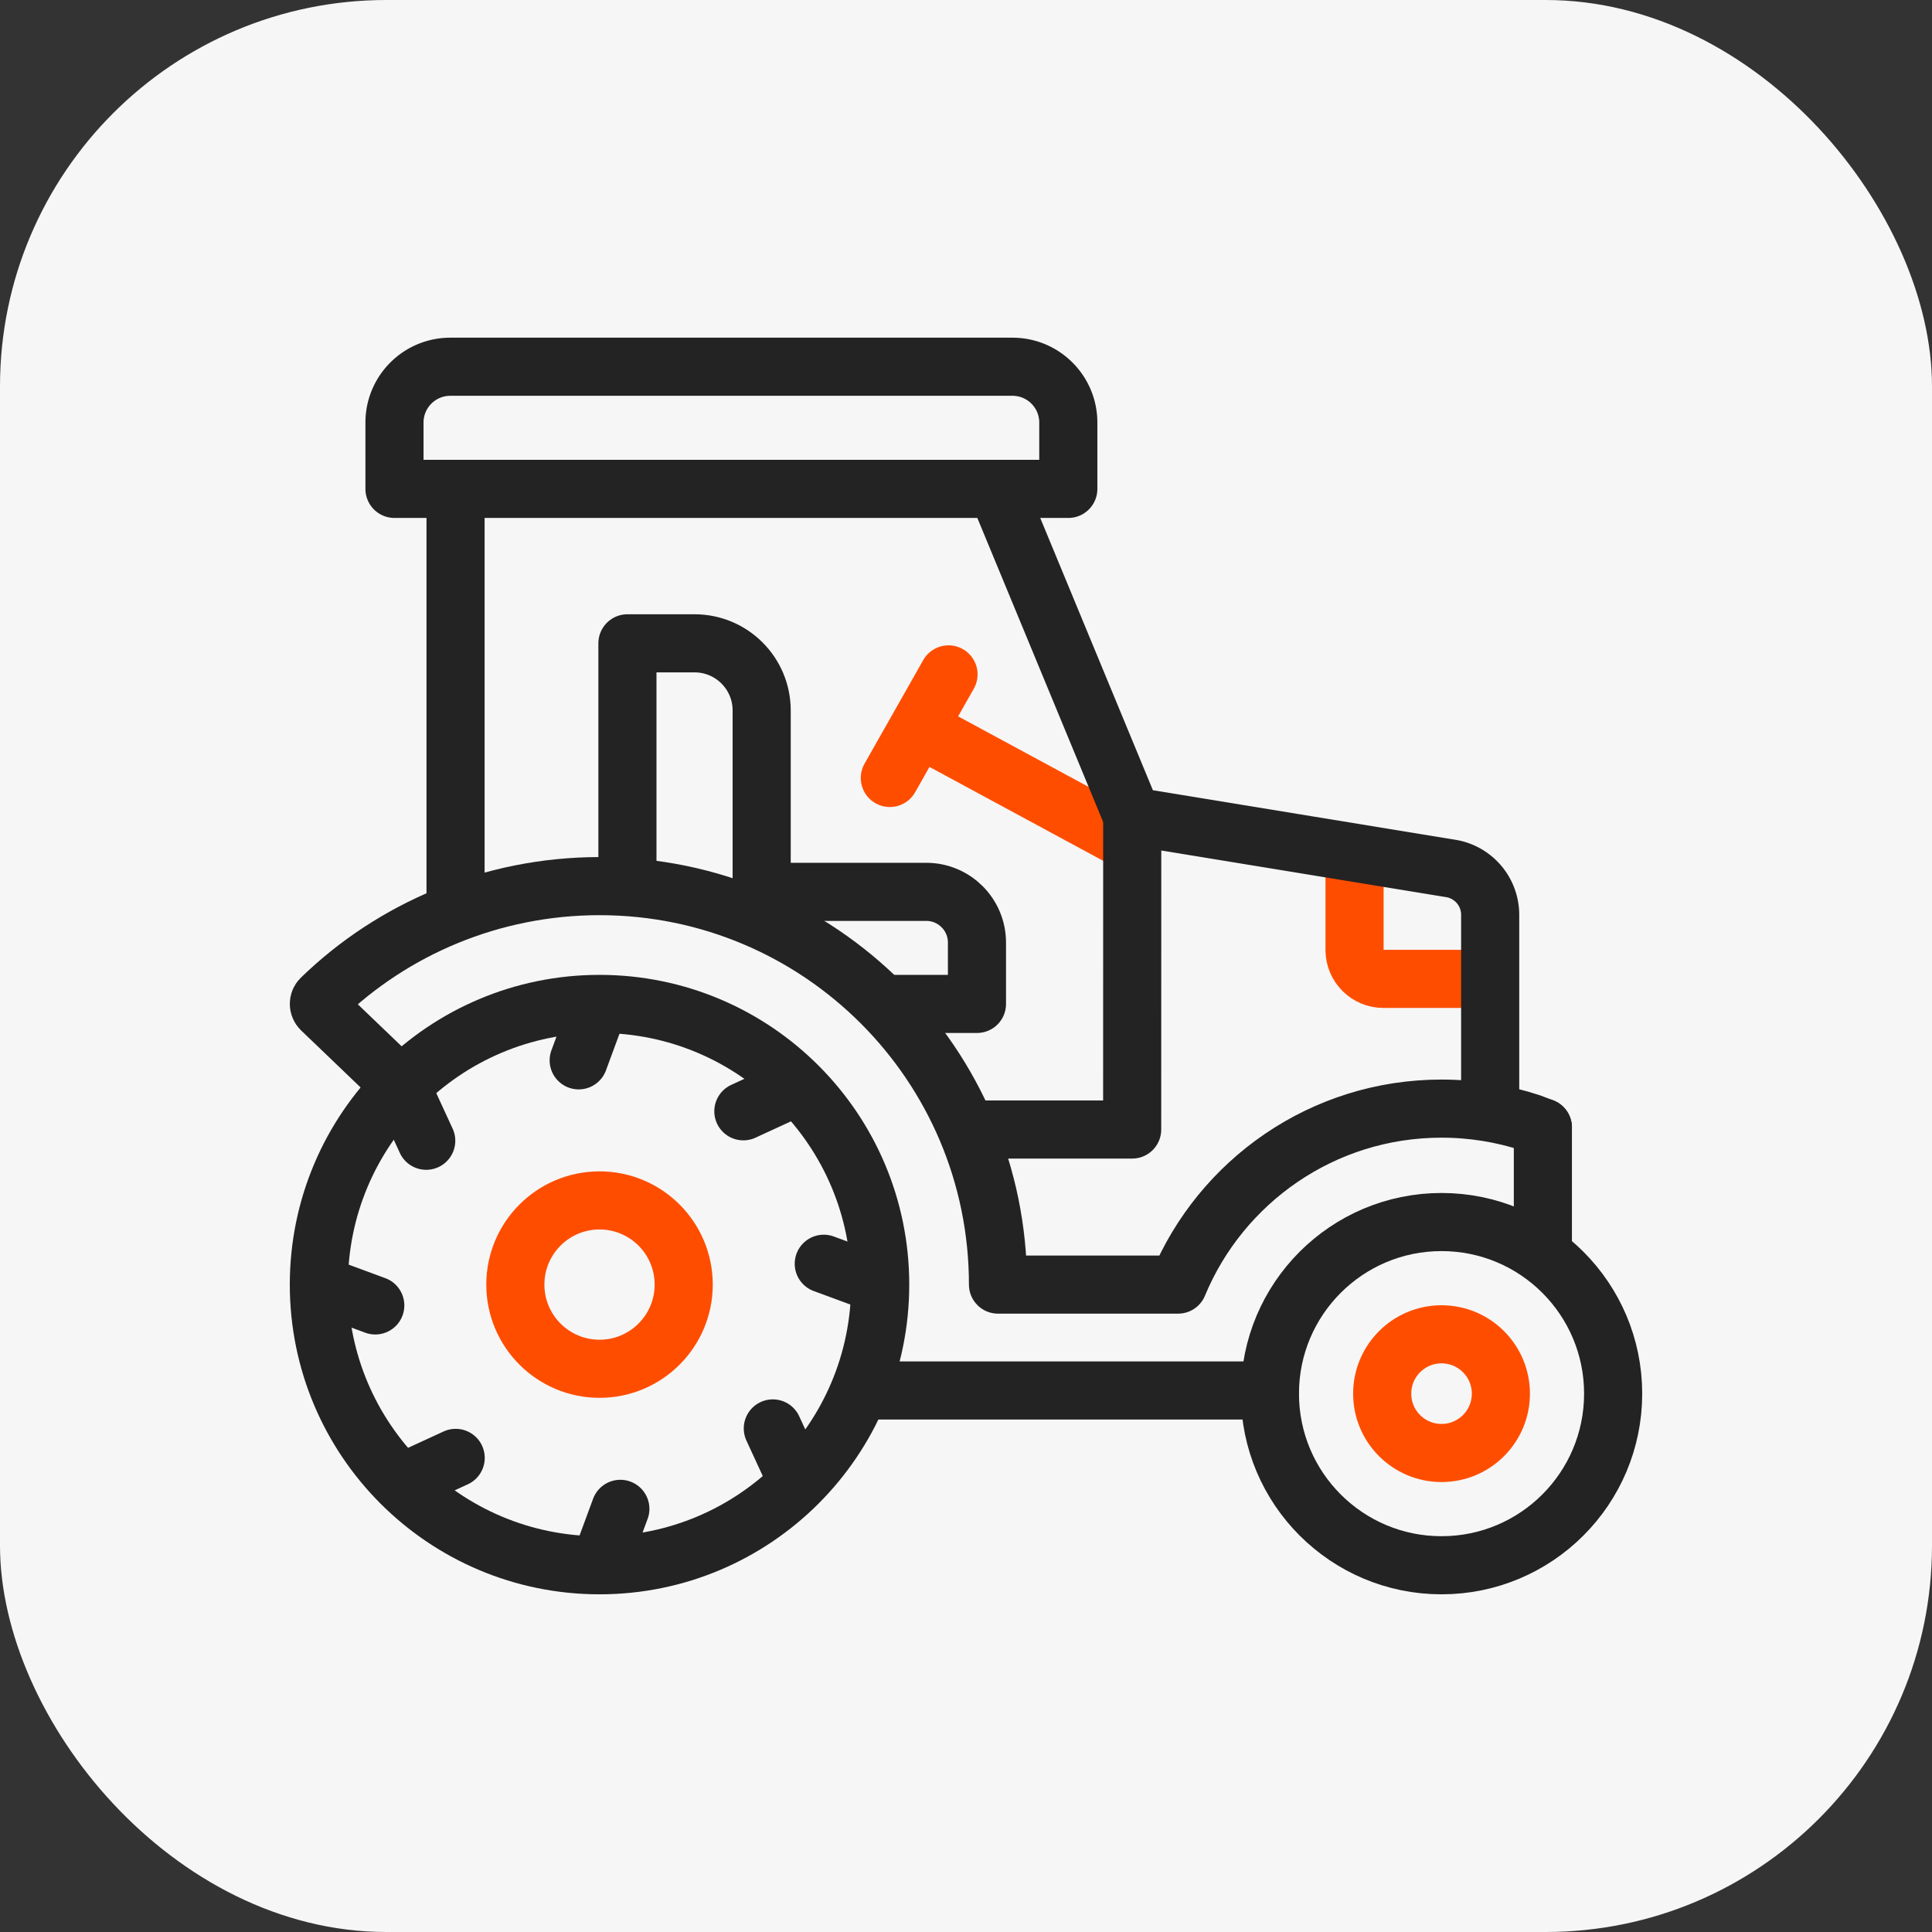
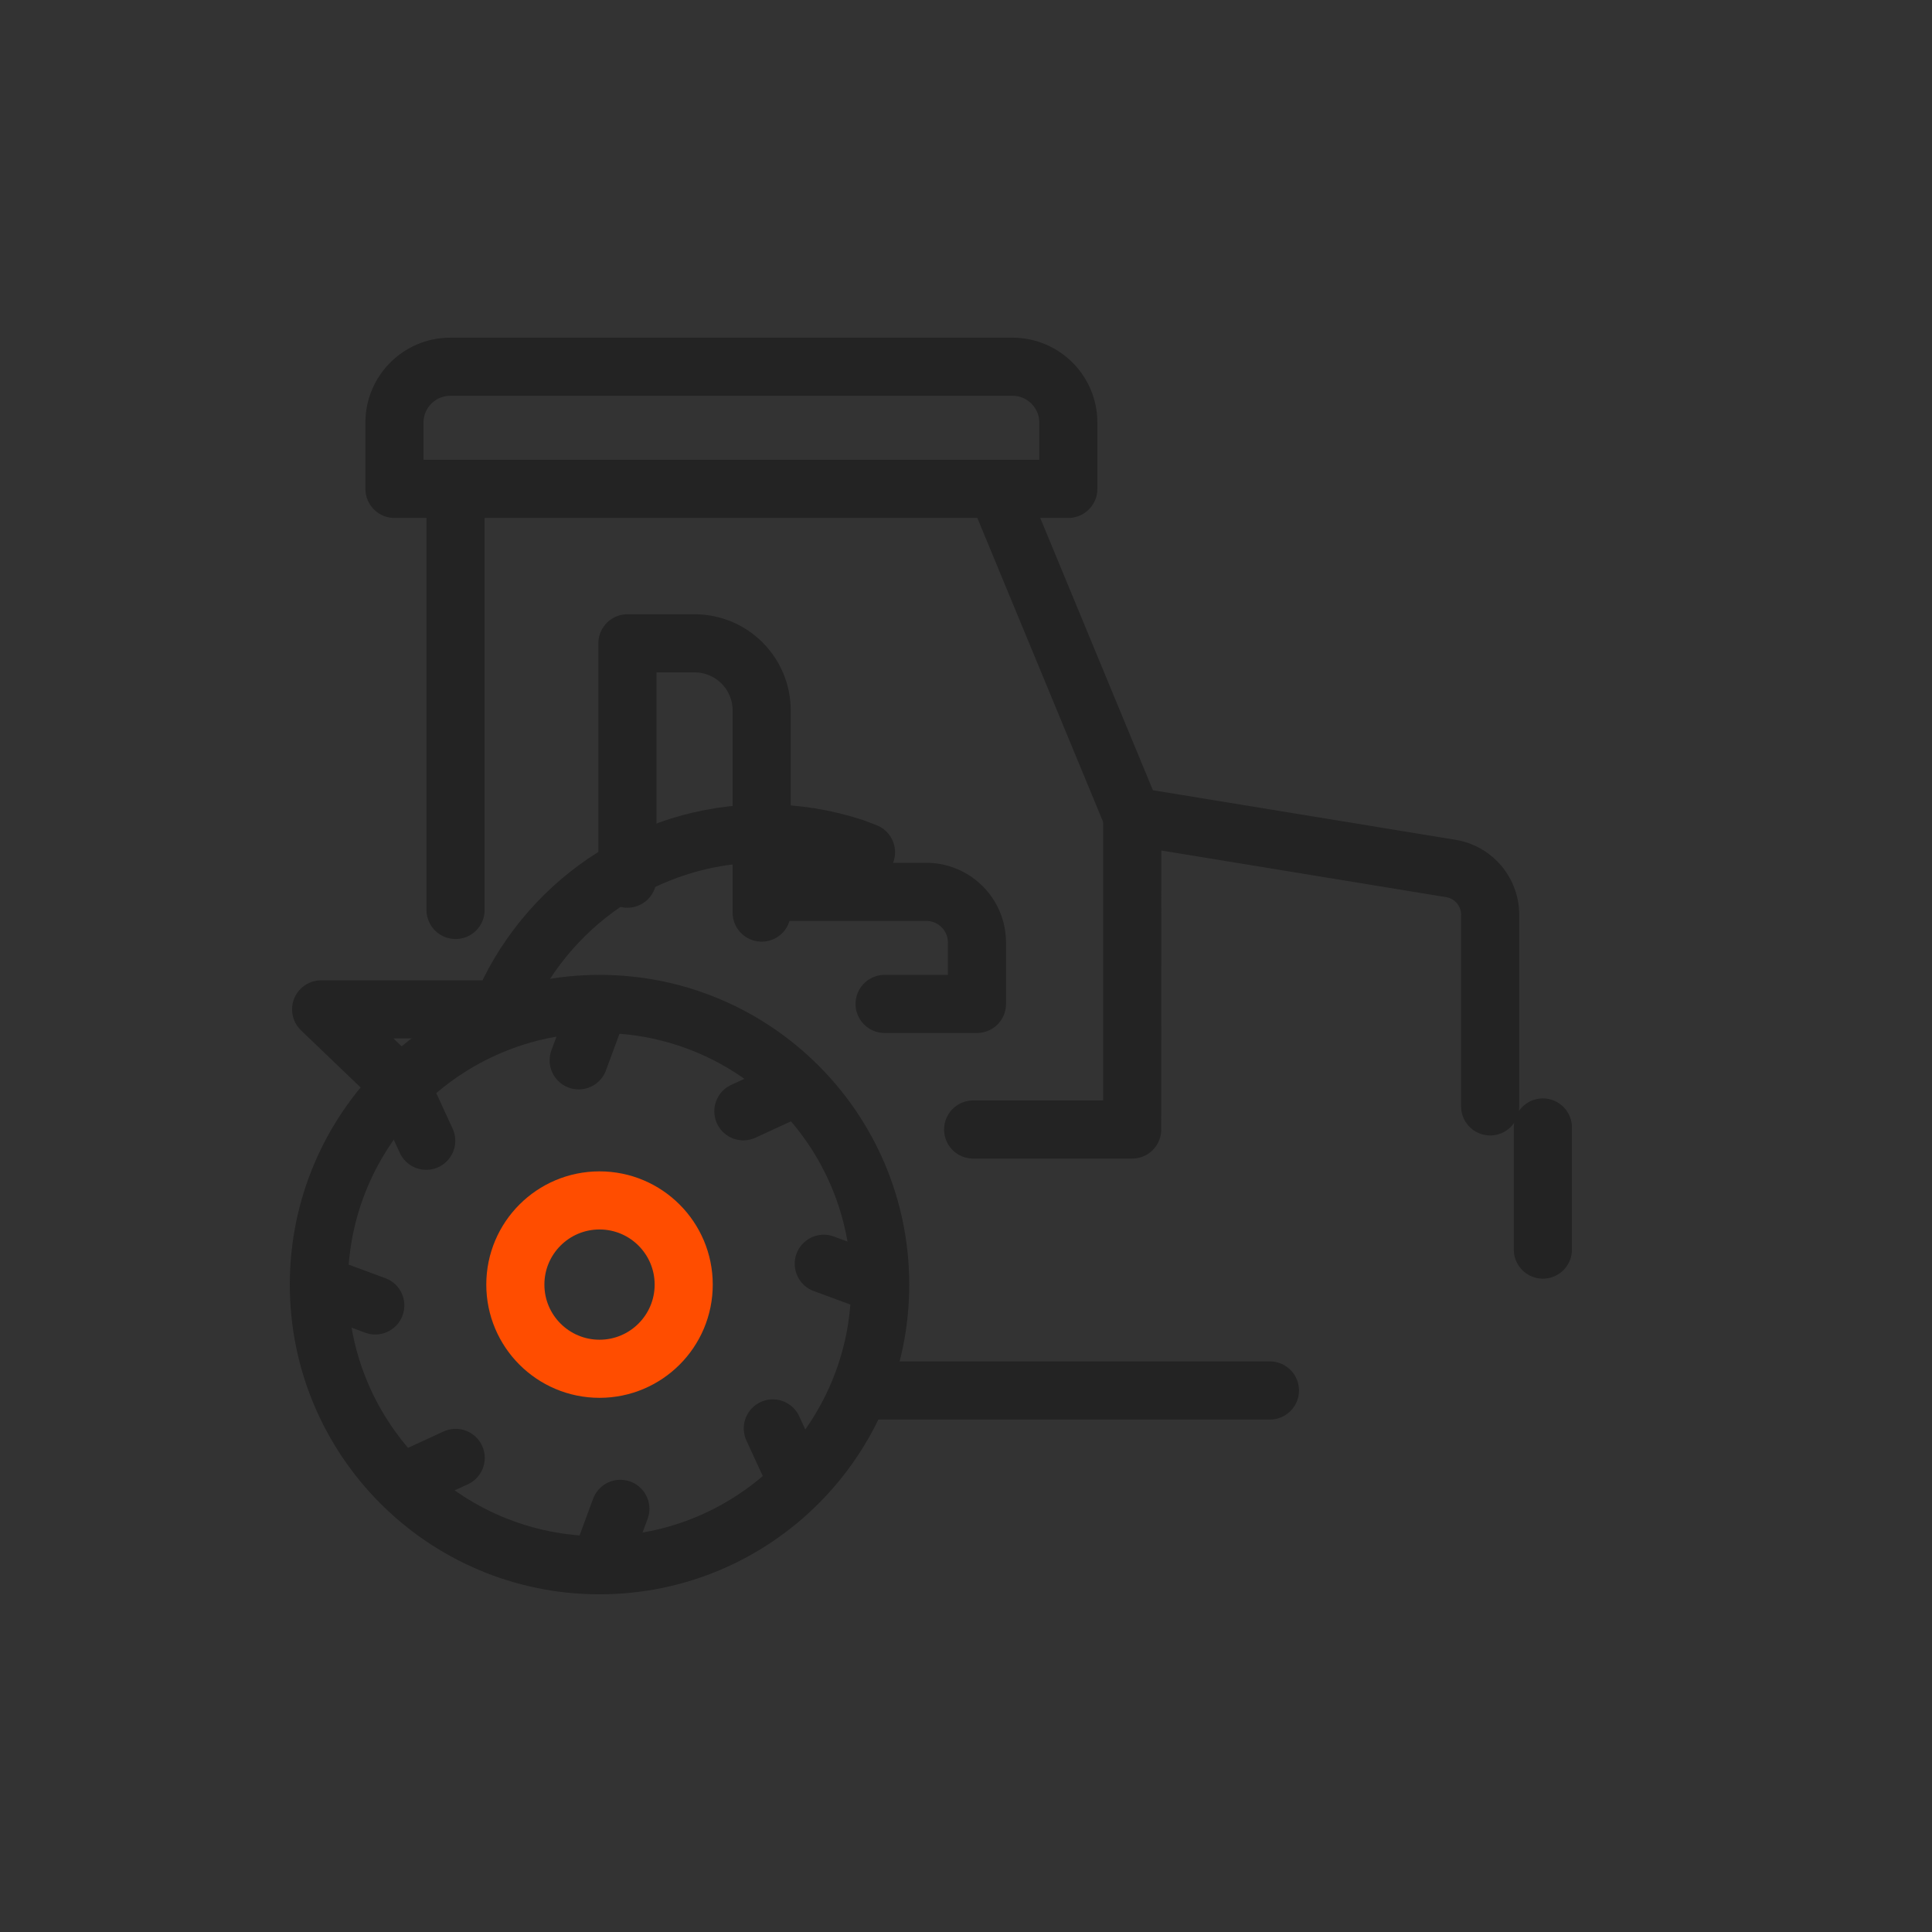
<svg xmlns="http://www.w3.org/2000/svg" version="1.1" width="512" height="512" x="0" y="0" viewBox="0 0 512 512" style="enable-background:new 0 0 512 512" xml:space="preserve" class="">
  <rect x="0" y="0" width="512" height="512" fill="#333333" stroke="none" />
-   <rect width="512" height="512" rx="102.4" ry="102.4" fill="#f6f6f6" shape="rounded" />
  <g transform="matrix(0.7,0,0,0.7,76.8,76.8)">
-     <path d="M403.098 216.064v33.884c0 6.036 4.894 10.93 10.93 10.93h38.595M240.377 167.161l73.752 39.865M227.165 184.811l22.215-39.209" style="stroke-width:22;stroke-linecap:round;stroke-linejoin:round;stroke-miterlimit:10;" fill="none" stroke="#ff4d00" stroke-width="22" stroke-linecap="round" stroke-linejoin="round" stroke-miterlimit="10" data-original="#33cccc" opacity="1" />
    <circle cx="117.257" cy="376.615" r="31.869" style="stroke-width:22;stroke-linecap:round;stroke-linejoin:round;stroke-miterlimit:10;" fill="none" stroke="#ff4d00" stroke-width="22" stroke-linecap="round" stroke-linejoin="round" stroke-miterlimit="10" data-original="#33cccc" opacity="1" />
-     <circle cx="436.03" cy="417.902" r="22.467" style="stroke-width:22;stroke-linecap:round;stroke-linejoin:round;stroke-miterlimit:10;" fill="none" stroke="#ff4d00" stroke-width="22" stroke-linecap="round" stroke-linejoin="round" stroke-miterlimit="10" data-original="#33cccc" opacity="1" />
    <circle cx="117.257" cy="376.615" r="106.257" style="stroke-width:22;stroke-linecap:round;stroke-linejoin:round;stroke-miterlimit:10;" fill="none" stroke="#232323" stroke-width="22" stroke-linecap="round" stroke-linejoin="round" stroke-miterlimit="10" data-original="#000000" opacity="1" class="" />
    <path d="m116.722 271.806-7.35 19.907M42.768 302.882l8.879 19.274M12.448 377.149l19.908 7.351M43.524 451.104l19.274-8.879M117.792 481.424l7.35-19.908M191.746 450.348l-8.879-19.275M222.066 376.08l-19.908-7.351M190.99 302.126l-19.275 8.879M294.731 75.372h-255.1V50.267c0-11.675 9.464-21.139 21.139-21.139h212.822c11.675 0 21.139 9.464 21.139 21.139v25.105zM62.752 76.372v158.412M367.642 416.702h-149.24M371.061 416.702h-3.419M474.395 317.132v46.235M268.058 76.372l50.875 122.948 120.603 19.752a17.782 17.782 0 0 1 14.908 17.548v72.532" style="stroke-width:22;stroke-linecap:round;stroke-linejoin:round;stroke-miterlimit:10;" fill="none" stroke="#232323" stroke-width="22" stroke-linecap="round" stroke-linejoin="round" stroke-miterlimit="10" data-original="#000000" opacity="1" class="" />
-     <circle cx="436.03" cy="417.902" r="64.97" style="stroke-width:22;stroke-linecap:round;stroke-linejoin:round;stroke-miterlimit:10;" fill="none" stroke="#232323" stroke-width="22" stroke-linecap="round" stroke-linejoin="round" stroke-miterlimit="10" data-original="#000000" opacity="1" class="" />
    <path d="m318.933 199.32-.024 118.584h-60.205M127.82 222.94v-89.102h25.413c14.035 0 25.413 11.378 25.413 25.413v76.532" style="stroke-width:22;stroke-linecap:round;stroke-linejoin:round;stroke-miterlimit:10;" fill="none" stroke="#232323" stroke-width="22" stroke-linecap="round" stroke-linejoin="round" stroke-miterlimit="10" data-original="#000000" opacity="1" class="" />
-     <path d="M40.894 300.252 11.859 272.42c-1.137-1.137-1.153-2.994 0-4.114 27.119-26.335 64.58-42.547 105.398-42.547 83.315 0 150.855 67.54 150.855 150.855h68.191v-.003c16.21-39.109 54.756-66.619 99.727-66.619 11.777 0 23.114 1.887 33.725 5.375l4.64 1.764" style="stroke-width:22;stroke-linecap:round;stroke-linejoin:round;stroke-miterlimit:10;" fill="none" stroke="#232323" stroke-width="22" stroke-linecap="round" stroke-linejoin="round" stroke-miterlimit="10" data-original="#000000" opacity="1" class="" />
+     <path d="M40.894 300.252 11.859 272.42h68.191v-.003c16.21-39.109 54.756-66.619 99.727-66.619 11.777 0 23.114 1.887 33.725 5.375l4.64 1.764" style="stroke-width:22;stroke-linecap:round;stroke-linejoin:round;stroke-miterlimit:10;" fill="none" stroke="#232323" stroke-width="22" stroke-linecap="round" stroke-linejoin="round" stroke-miterlimit="10" data-original="#000000" opacity="1" class="" />
    <path d="M181.353 227.928h59.596c10.605 0 19.202 8.597 19.202 19.202v23.228h-34.967" style="stroke-width:22;stroke-linecap:round;stroke-linejoin:round;stroke-miterlimit:10;" fill="none" stroke="#232323" stroke-width="22" stroke-linecap="round" stroke-linejoin="round" stroke-miterlimit="10" data-original="#000000" opacity="1" class="" />
  </g>
</svg>